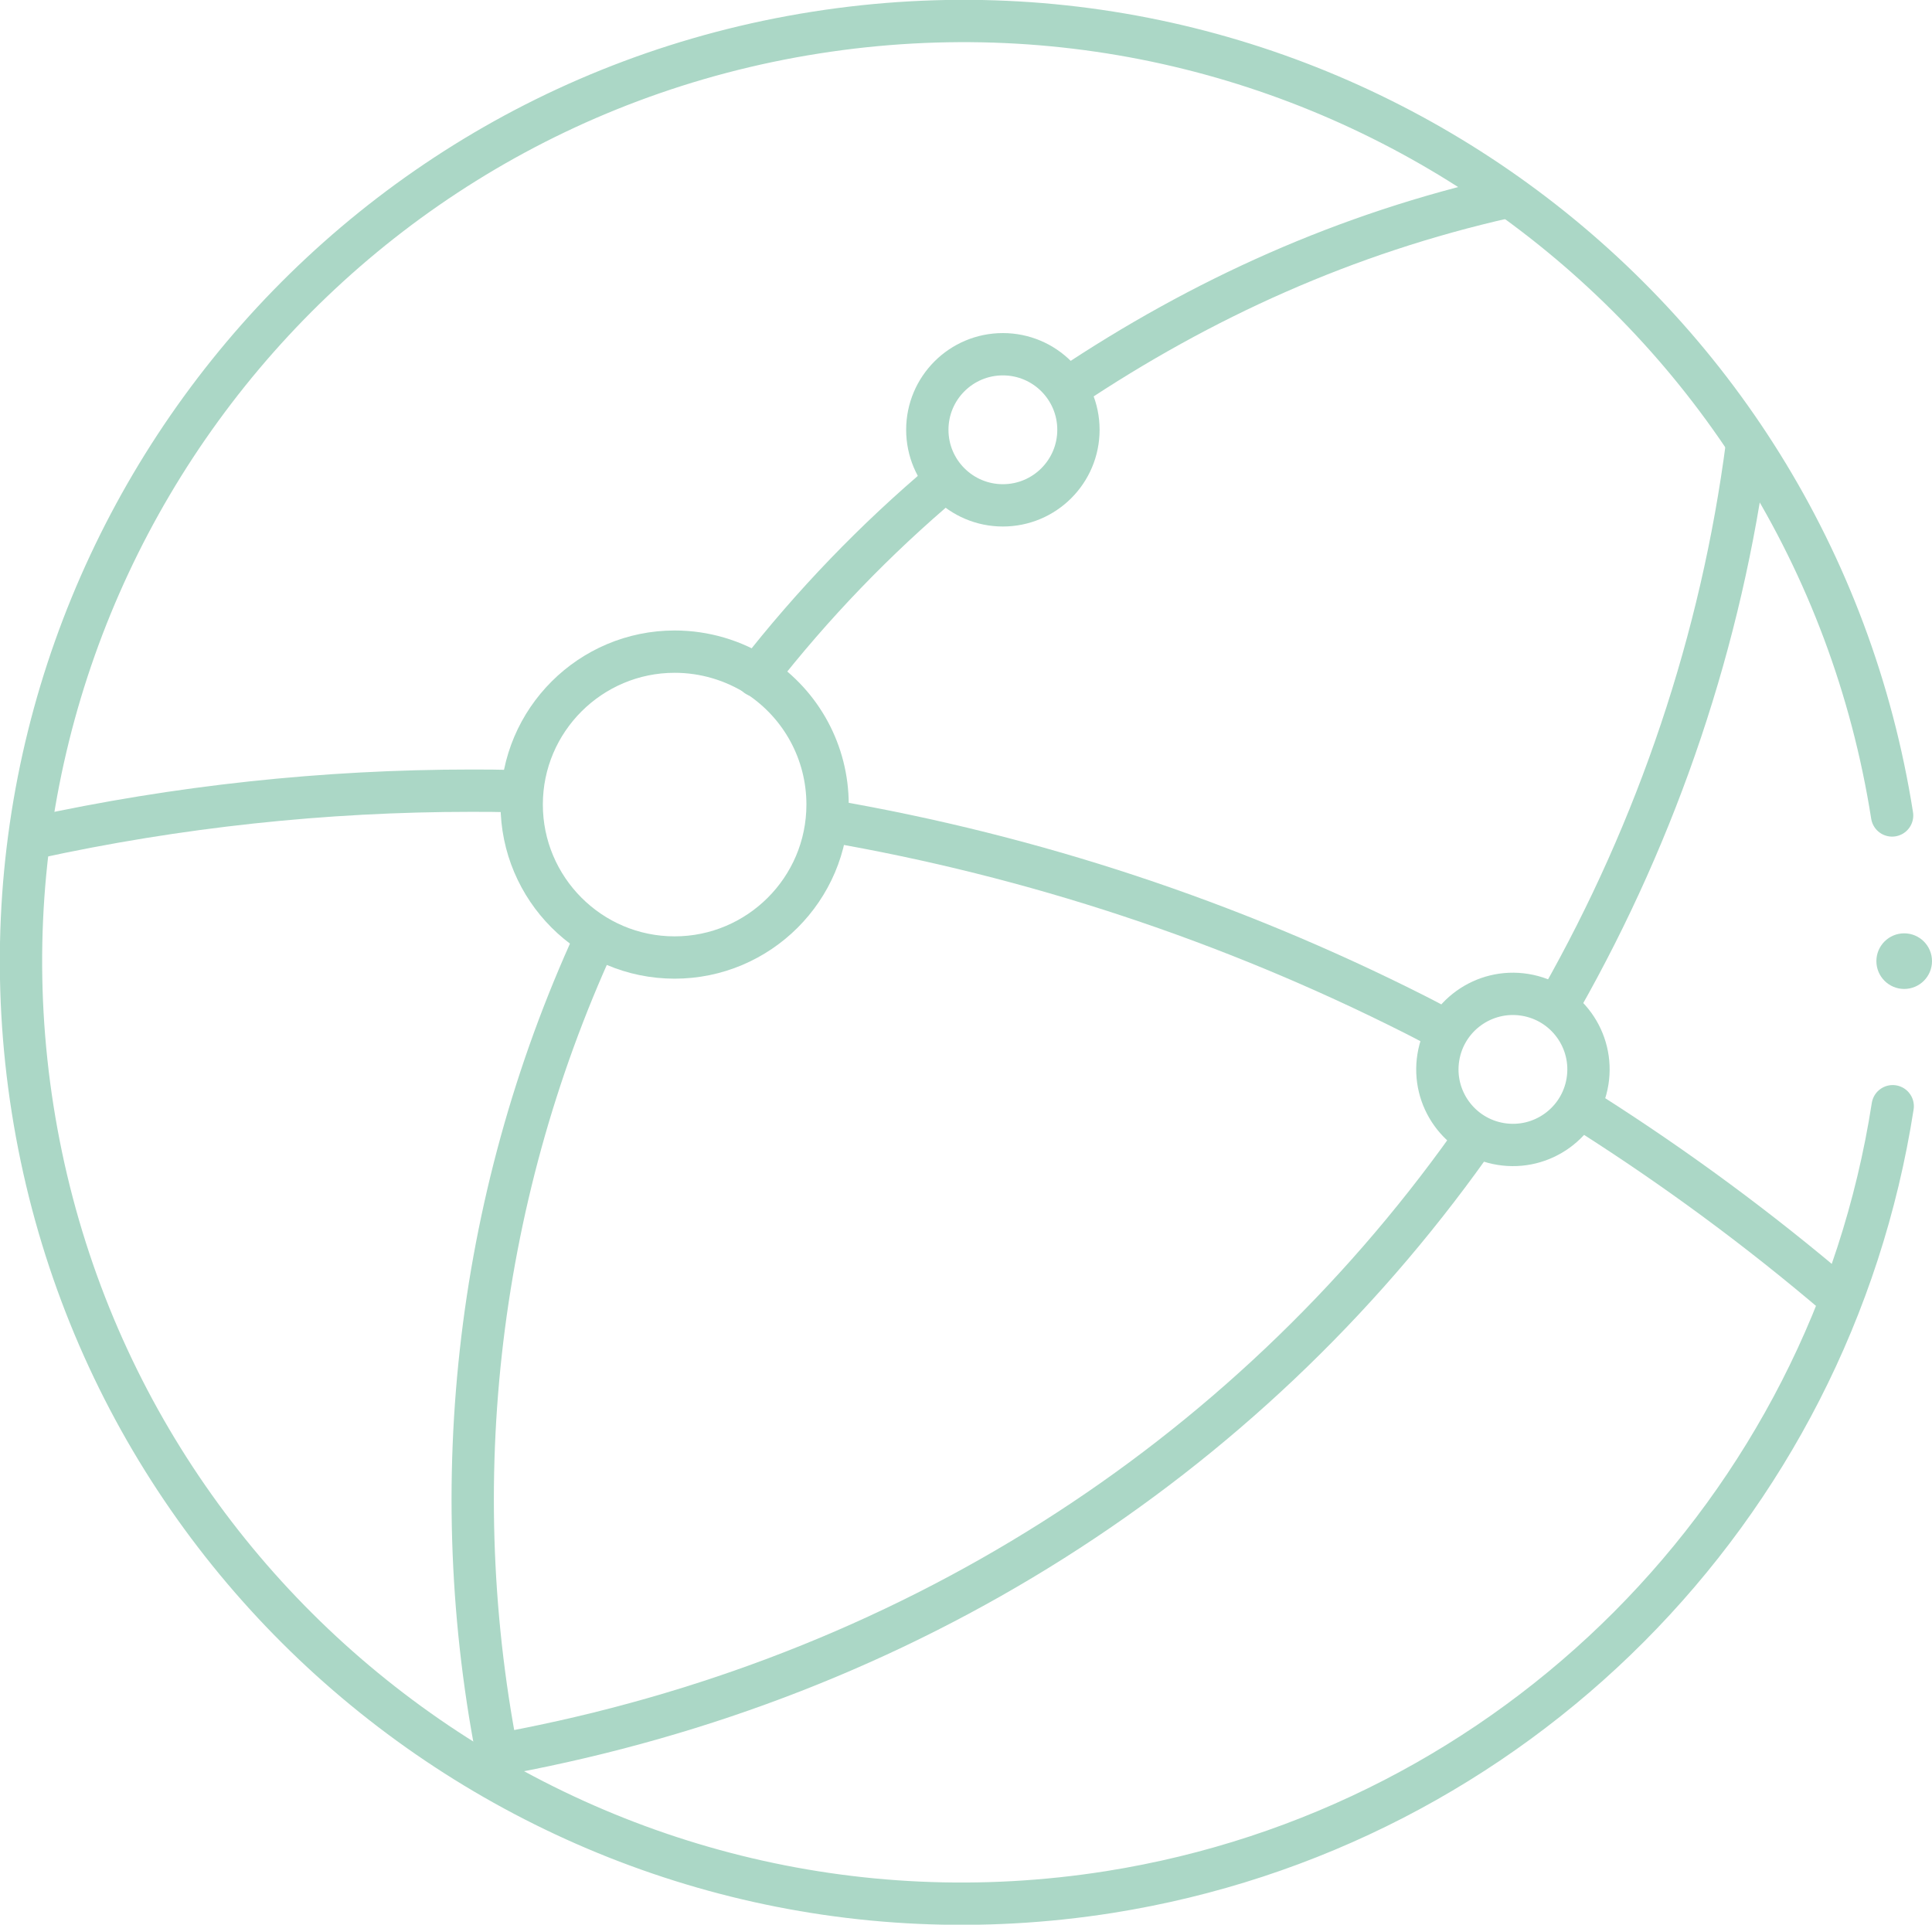
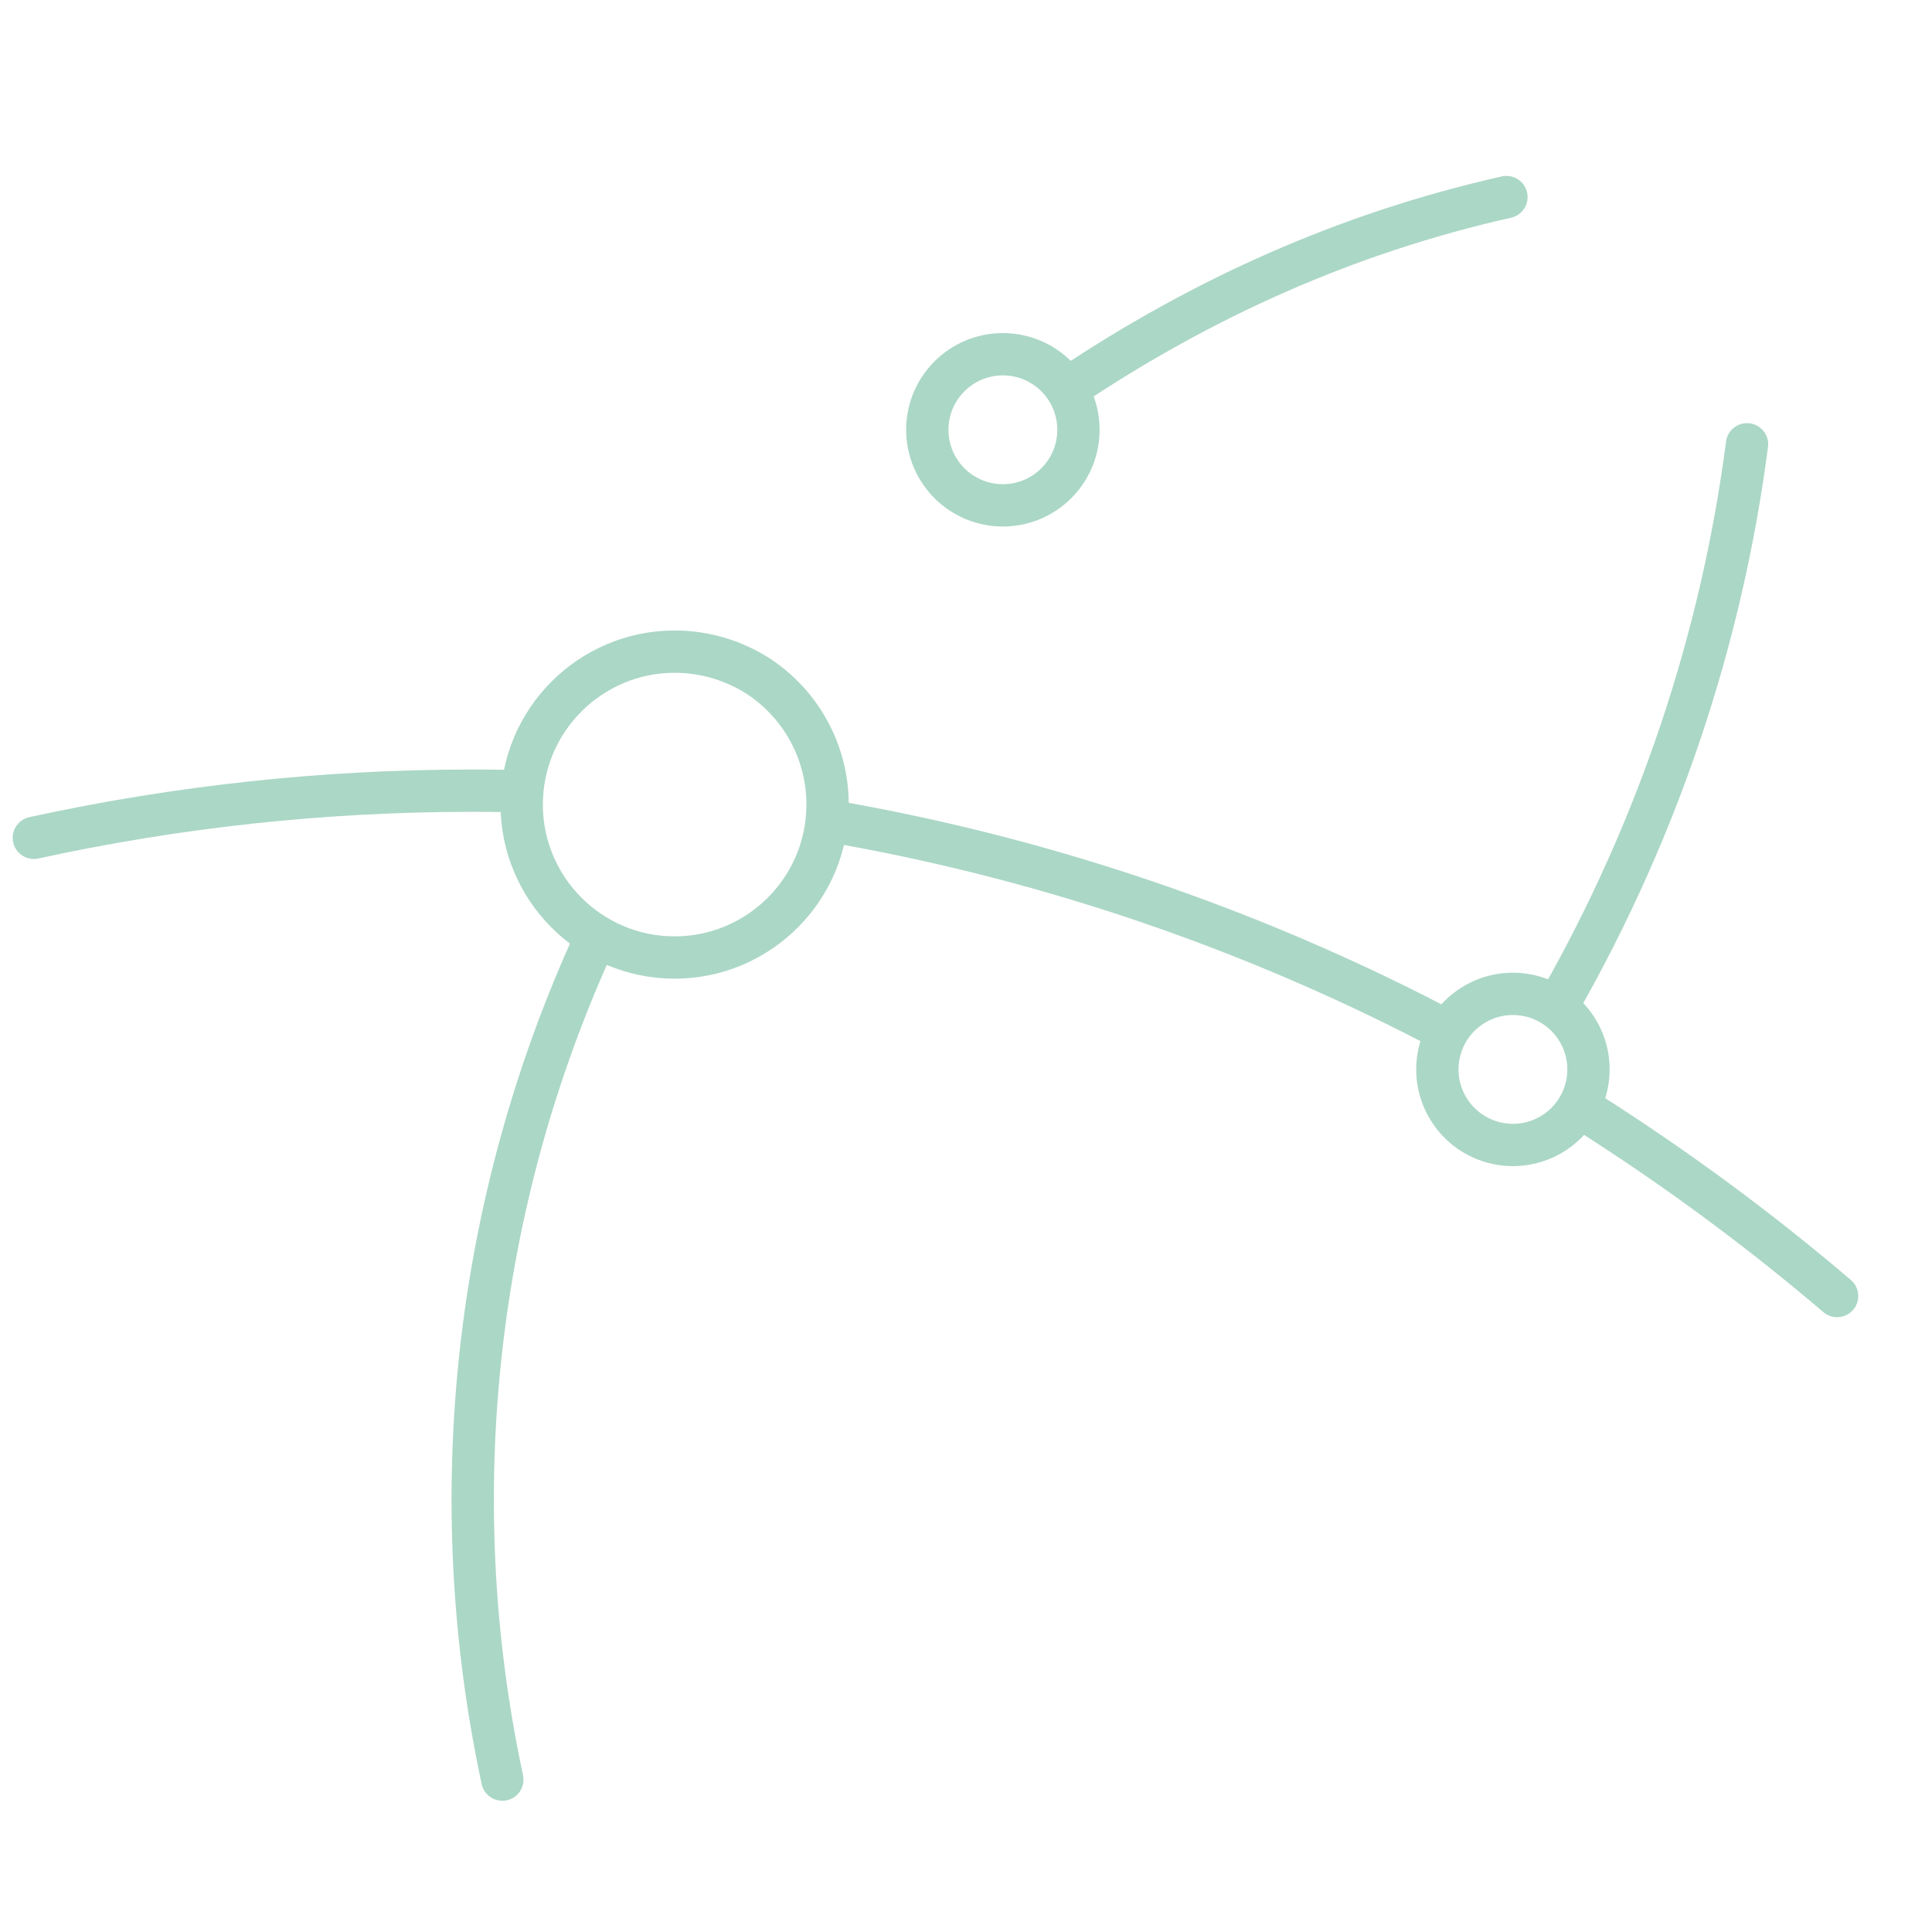
<svg xmlns="http://www.w3.org/2000/svg" version="1.1" id="Layer_1" x="0px" y="0px" viewBox="0 0 319.6 318.4" style="enable-background:new 0 0 319.6 318.4;" xml:space="preserve">
  <style type="text/css">
	.st0{fill:#ABD7C6;}
	.st1{fill:none;stroke:#ABD7C6;stroke-width:7;stroke-linecap:round;stroke-miterlimit:10;}
</style>
  <g id="Layer_2_00000123432868042357420460000007779027757196848297_">
    <g id="Layer_2-2">
-       <circle class="st0" cx="315" cy="159" r="4.6" />
      <path class="st1" d="M263,184.2c14.3,9.1,28,19.2,40.9,30.2" />
      <path class="st1" d="M137.2,135.8c33.7,5.8,66.3,16.6,96.8,32c1.8,0.9,3.6,1.9,5.4,2.8" />
      <path class="st1" d="M5.6,138.6c23.8-5.2,48.1-7.8,72.4-7.8c2.3,0,4.5,0,6.7,0.1" />
      <path class="st1" d="M176.8,64.1c22-14.7,45.8-25.5,72.4-31.5" />
-       <path class="st1" d="M125.2,111.8c9.2-11.8,19.6-22.6,31-32.2" />
      <path class="st1" d="M83.1,294.4c-10-46.7-4.6-95.5,15.3-138.9" />
      <path class="st1" d="M258.2,165.4c16.1-28.4,26.6-59.6,30.8-91.9" />
-       <path class="st1" d="M83.8,290c65.9-12.3,121.9-48,159.3-100.5" />
      <ellipse transform="matrix(0.16 -0.987 0.987 0.16 35.626 395.653)" class="st1" cx="250.3" cy="176.9" rx="12.5" ry="12.5" />
      <circle class="st1" cx="165.9" cy="71.1" r="12.5" />
      <path class="st1" d="M136.9,133.1c0,14-11.4,25.3-25.3,25.3c-14,0-25.3-11.4-25.3-25.3c0-14,11.4-25.3,25.3-25.3    c4.9,0,9.7,1.4,13.9,4.1C132.6,116.6,136.9,124.5,136.9,133.1z" />
-       <path class="st1" d="M313,134.9C299.6,49.9,219.9-8,134.9,5.4S-8,98.6,5.4,183.5S98.6,326.4,183.5,313    c66.9-10.6,119.2-63.1,129.6-130" />
    </g>
  </g>
</svg>